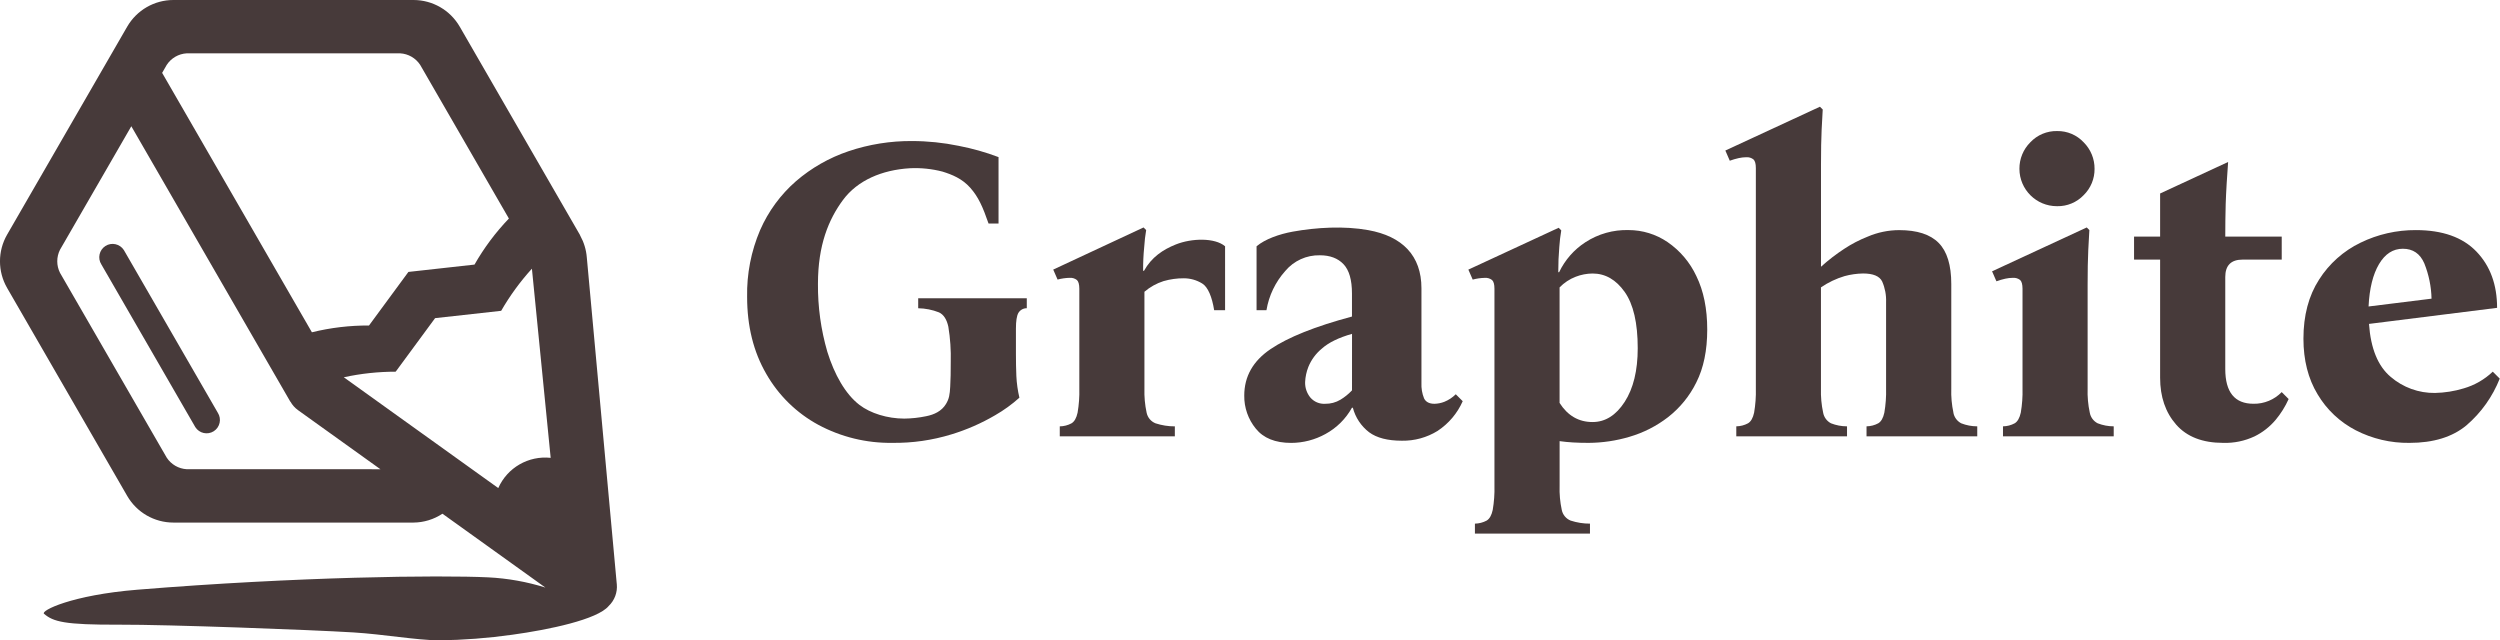
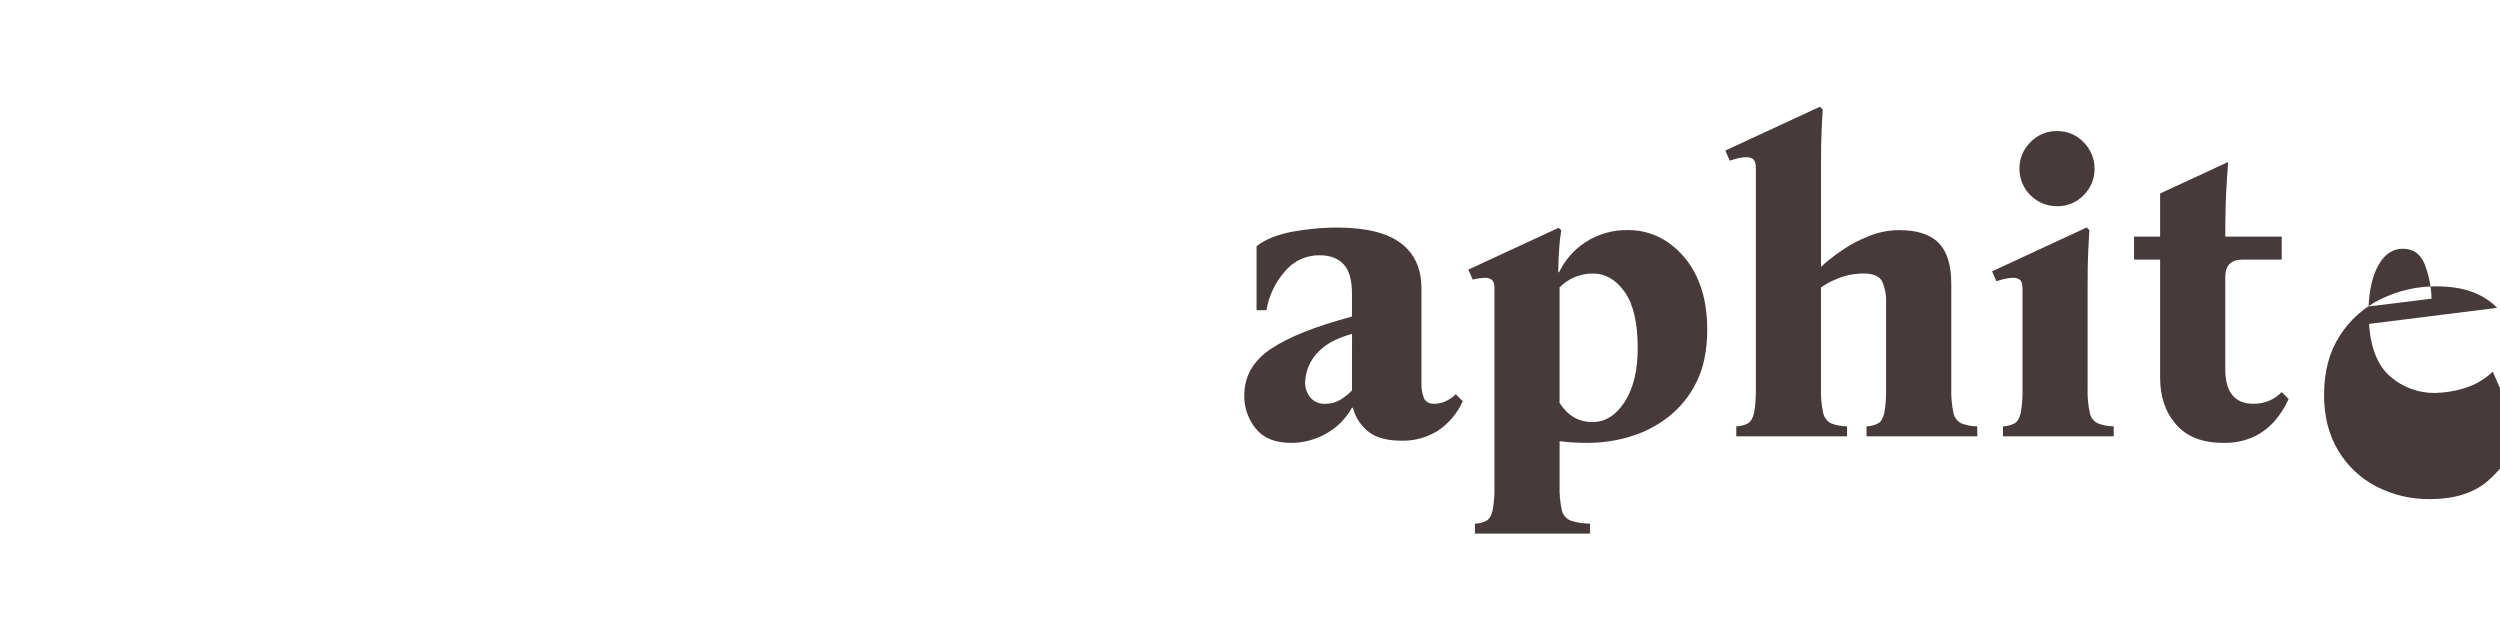
<svg xmlns="http://www.w3.org/2000/svg" width="937" height="240" viewBox="0 0 937 240" version="1.1">
-   <path fill="#473a3a" d="M934.29,139.3c-3.08,2.94-6.82,5.09-10.91,6.27c-3.49,1.06-7.1,1.63-10.74,1.71c-6.08,0.08-11.98-2.06-16.6-6.02c-4.78-4.01-7.49-10.63-8.14-19.86l48.01-6.02c0-8.68-2.58-15.71-7.73-21.08c-5.16-5.37-12.72-8.06-22.7-8.06c-7.19-0.04-14.29,1.57-20.75,4.72c-6.37,3.07-11.75,7.86-15.54,13.83c-3.91,6.08-5.86,13.46-5.86,22.14c0,8.03,1.76,14.98,5.29,20.83c3.41,5.76,8.38,10.44,14.32,13.51c6.21,3.19,13.11,4.81,20.1,4.72c9.01,0,16.14-2.2,21.41-6.59c5.51-4.74,9.78-10.74,12.45-17.5L934.29,139.3z M891.64,99.01c2.28-3.85,5.26-5.78,8.95-5.78c3.79,0,6.48,1.84,8.06,5.53c1.68,4.2,2.59,8.66,2.69,13.18l-23.6,2.93C888.06,108.15,889.37,102.86,891.64,99.01" />
+   <path fill="#473a3a" d="M934.29,139.3c-3.08,2.94-6.82,5.09-10.91,6.27c-3.49,1.06-7.1,1.63-10.74,1.71c-6.08,0.08-11.98-2.06-16.6-6.02c-4.78-4.01-7.49-10.63-8.14-19.86l48.01-6.02c-5.16-5.37-12.72-8.06-22.7-8.06c-7.19-0.04-14.29,1.57-20.75,4.72c-6.37,3.07-11.75,7.86-15.54,13.83c-3.91,6.08-5.86,13.46-5.86,22.14c0,8.03,1.76,14.98,5.29,20.83c3.41,5.76,8.38,10.44,14.32,13.51c6.21,3.19,13.11,4.81,20.1,4.72c9.01,0,16.14-2.2,21.41-6.59c5.51-4.74,9.78-10.74,12.45-17.5L934.29,139.3z M891.64,99.01c2.28-3.85,5.26-5.78,8.95-5.78c3.79,0,6.48,1.84,8.06,5.53c1.68,4.2,2.59,8.66,2.69,13.18l-23.6,2.93C888.06,108.15,889.37,102.86,891.64,99.01" />
  <path fill="#473a3a" d="M844.61,151.33c-7.06,0-10.58-4.34-10.58-13.02v-34.5c0-4.34,2.17-6.51,6.51-6.51h14.65v-8.62h-21.16c0-4.12,0.05-8.19,0.16-12.21c0.11-4.01,0.59-11.63,0.91-15.76l-25.49,11.81v16.16h-9.77v8.62h9.77v44.27c0,7.16,2.01,13.02,6.02,17.58c4.01,4.56,9.87,6.83,17.58,6.84c4.07,0.13,8.11-0.71,11.8-2.44c3.03-1.49,5.72-3.6,7.89-6.18c1.98-2.37,3.62-5,4.88-7.81l-2.6-2.6C852.42,149.81,848.59,151.4,844.61,151.33" />
  <path fill="#473a3a" d="M783.25,154.67c-0.64-2.97-0.91-6-0.81-9.03v-38.9c0-5.21,0.08-9.52,0.24-12.94s0.3-5.94,0.41-7.57l-0.98-0.98l-35.48,16.44l1.63,3.74c1.09-0.4,2.2-0.73,3.34-0.98c0.94-0.21,1.89-0.31,2.85-0.32c0.97-0.07,1.92,0.22,2.69,0.81c0.59,0.54,0.89,1.63,0.9,3.26v37.43c0.08,3.03-0.14,6.05-0.65,9.03c-0.44,2.01-1.2,3.34-2.28,3.99c-1.35,0.73-2.86,1.12-4.39,1.14v3.74h41.5v-3.74c-2.06,0-4.1-0.39-6.02-1.14C784.64,157.85,783.56,156.38,783.25,154.67 M771.04,77.28c3.74,0.07,7.35-1.44,9.93-4.15c2.64-2.59,4.11-6.15,4.07-9.85c0.03-3.72-1.44-7.3-4.07-9.93c-2.56-2.75-6.17-4.29-9.93-4.23c-3.81-0.09-7.48,1.45-10.09,4.23c-2.64,2.63-4.1,6.21-4.07,9.93c0.02,7.75,6.32,14.02,14.07,14C770.98,77.29,771.01,77.29,771.04,77.28" />
  <path fill="#473a3a" d="M732.15,154.68c-0.64-2.97-0.91-6-0.81-9.03v-39.22c0-7.05-1.57-12.18-4.72-15.38c-3.15-3.2-8.08-4.8-14.81-4.8c-4.06,0.01-8.07,0.84-11.8,2.44c-3.08,1.21-6.03,2.75-8.79,4.57c-3.07,2.01-5.99,4.25-8.71,6.72V61.55c0-5.21,0.08-9.52,0.24-12.94c0.16-3.42,0.3-5.94,0.41-7.57L682.11,40l-35.45,16.42l1.66,3.82c1.09-0.4,2.2-0.73,3.34-0.98c0.94-0.21,1.89-0.32,2.85-0.33c0.96-0.07,1.92,0.22,2.68,0.81c0.6,0.55,0.9,1.63,0.9,3.26v82.63c0.08,3.03-0.14,6.05-0.65,9.03c-0.43,2.01-1.19,3.34-2.28,3.99c-1.35,0.73-2.86,1.12-4.4,1.14v3.74h41.5v-3.74c-2.06,0-4.1-0.38-6.02-1.14c-1.54-0.81-2.62-2.28-2.93-3.99c-0.64-2.97-0.91-6-0.82-9.03v-37.92c2.72-1.87,5.71-3.29,8.87-4.23c2.26-0.61,4.58-0.94,6.92-0.98c3.79,0,6.18,1,7.16,3.01c1.06,2.43,1.56,5.08,1.46,7.73v32.39c0.08,3.03-0.14,6.05-0.65,9.03c-0.43,2.01-1.19,3.34-2.28,3.99c-1.35,0.73-2.86,1.12-4.4,1.14v3.74h41.5v-3.74c-2.06,0-4.1-0.38-6.02-1.14c-1.54-0.81-2.62-2.28-2.93-3.99" />
  <path fill="#473a3a" d="M624.97,90.71c-4.3-2.92-9.37-4.48-14.57-4.48c-5.74-0.16-11.38,1.43-16.19,4.56c-4.26,2.76-7.67,6.65-9.85,11.23h-0.32c0-3.26,0.12-6.35,0.39-9.49c0.14-2.07,0.38-4.14,0.73-6.18l-0.98-0.98l-33.84,15.68l1.63,3.74c1.49-0.4,3.02-0.62,4.56-0.65c0.97-0.07,1.92,0.22,2.69,0.81c0.6,0.54,0.9,1.63,0.9,3.25v73.9c0.08,3.02-0.14,6.05-0.65,9.03c-0.43,2.01-1.19,3.34-2.28,3.99c-1.35,0.72-2.86,1.11-4.39,1.14V200h43.12v-3.74c-2.46,0.01-4.9-0.38-7.24-1.14c-1.71-0.68-2.96-2.18-3.33-3.99c-0.64-2.97-0.91-6-0.81-9.03v-16.76c1.52,0.22,3.17,0.38,4.96,0.49s3.77,0.16,5.94,0.16c5.18-0.03,10.33-0.8,15.3-2.28c5.21-1.52,10.1-4.01,14.4-7.32c4.5-3.5,8.15-7.98,10.66-13.1c2.71-5.37,4.07-11.96,4.07-19.78c0-7.81-1.36-14.49-4.07-20.02C633.4,98.33,629.66,93.92,624.97,90.71 M608.94,150.61c-3.26,5.04-7.27,7.57-12.04,7.57c-5.21,0-9.33-2.39-12.37-7.16v-43.3c1.7-1.75,3.75-3.11,6.02-3.99c2.03-0.79,4.18-1.2,6.35-1.22c4.77,0,8.79,2.31,12.04,6.92c3.26,4.61,4.88,11.64,4.88,21.08C613.82,138.86,612.19,145.57,608.94,150.61" />
  <path fill="#473a3a" d="M541.31,150.61c-1.17,0.45-2.41,0.7-3.66,0.73c-1.95,0-3.25-0.68-3.91-2.03c-0.74-1.83-1.07-3.81-0.98-5.78v-35.48c0-12.25-7.16-19.5-19.95-21.8c-8.97-1.62-19.39-1.04-28.28,0.57c-5.06,0.92-10.37,2.79-13.57,5.49v23.95h3.71c0.91-5.48,3.36-10.58,7.07-14.72c3.2-3.81,7.96-5.97,12.94-5.86c3.8,0,6.75,1.11,8.87,3.34c2.12,2.23,3.17,5.89,3.17,10.99v8.63c-13.78,3.69-23.95,7.76-30.52,12.21s-9.85,10.25-9.85,17.42c-0.06,4.5,1.47,8.88,4.31,12.36c2.87,3.58,7.29,5.37,13.27,5.37c4.5-0.01,8.92-1.16,12.86-3.34c4.18-2.27,7.62-5.69,9.93-9.85h0.33c0.95,3.66,3.1,6.9,6.1,9.2c2.87,2.12,6.97,3.17,12.29,3.17c4.71,0.08,9.34-1.19,13.35-3.66c4.15-2.73,7.43-6.6,9.44-11.15l-2.6-2.6C544.39,148.99,542.93,149.96,541.31,150.61 M506.73,146.3c-1.27,1.36-2.72,2.54-4.31,3.5c-1.74,1.05-3.75,1.58-5.78,1.54c-2.11,0.12-4.16-0.75-5.53-2.36c-1.32-1.63-2.02-3.68-1.95-5.78c0.09-1.95,0.5-3.88,1.22-5.7c1.09-2.66,2.82-5.01,5.05-6.84c2.55-2.28,6.32-4.12,11.31-5.53L506.73,146.3z" />
-   <path fill="#473a3a" d="M440.68,91.63c-4.8,1.93-9.07,4.75-11.91,9.87h-0.33c-0.02-2.98,0.11-5.96,0.41-8.92c0.13-2.13,0.37-4.25,0.73-6.35l-0.98-0.98l-33.85,15.79l1.63,3.74c1.49-0.4,3.02-0.62,4.56-0.65c0.97-0.07,1.92,0.22,2.69,0.82c0.59,0.54,0.89,1.63,0.9,3.25v37.44c0.08,3.03-0.14,6.05-0.65,9.03c-0.43,2.01-1.19,3.34-2.28,3.99c-1.35,0.73-2.86,1.12-4.4,1.14v3.74h43.13v-3.74c-2.46,0.01-4.9-0.38-7.24-1.14c-1.71-0.68-2.97-2.18-3.34-3.99c-0.64-2.97-0.91-6-0.82-9.03v-36.29c2.1-1.79,4.53-3.15,7.16-3.99c2.49-0.72,5.06-1.08,7.65-1.06c2.42,0.01,4.78,0.68,6.84,1.95c2.17,1.3,3.71,5.12,4.48,10h4.1V92.3C455.3,89.03,446.61,89.25,440.68,91.63" />
-   <path fill="#473a3a" d="M344.13,115.53c2.68,0.05,5.32,0.57,7.81,1.55c1.73,0.81,2.9,2.6,3.5,5.37c0.72,4.38,1.02,8.82,0.9,13.26c0,3.8-0.04,6.29-0.2,9.22c-0.16,2.93-0.39,4.51-1.58,6.47c-1.63,2.71-4.43,4-7.41,4.59c-2.7,0.57-5.46,0.87-8.22,0.9c-6.29,0-12.7-1.98-16.81-5.14c-5.27-4.05-9.38-11.35-12.04-19.92c-2.4-8.27-3.58-16.84-3.51-25.45c0-14.54,4.01-24.17,9.38-31.43c5.46-7.37,14.61-11.25,25-11.89c4.13-0.21,8.27,0.21,12.28,1.25c3.63,1.12,7.4,2.65,10.43,6.07c3.03,3.42,4.67,7.11,6.85,13.4h3.74v-24.9c-4.86-1.84-9.87-3.25-14.97-4.23c-5.73-1.18-11.56-1.78-17.41-1.79c-8.11-0.06-16.17,1.23-23.85,3.82c-7.23,2.44-13.91,6.25-19.69,11.23c-5.77,5.04-10.36,11.29-13.43,18.31c-3.38,7.91-5.05,16.46-4.88,25.07c0,10.96,2.39,20.57,7.16,28.81c4.6,8.07,11.36,14.7,19.53,19.12c8.5,4.57,18.02,6.89,27.67,6.76c7.53,0.11,15.02-0.97,22.22-3.18c5.71-1.74,11.2-4.14,16.36-7.16c3.26-1.87,6.32-4.08,9.11-6.59c-0.63-2.67-1.01-5.4-1.14-8.14c-0.11-2.61-0.16-5.37-0.16-8.3v-9.44c0-2.82,0.3-4.77,0.9-5.86c0.66-1.12,1.87-1.81,3.17-1.79v-3.74h-40.7V115.53z" />
-   <path fill="#473a3a" d="M231.18,218.98l-0.07-0.69c-0.86-9.39-11.15-121.38-11.18-121.86c-0.23-2.84-1.07-5.6-2.45-8.09c-0.03-0.09-0.07-0.17-0.11-0.25l-0.06-0.15l-0.03,0.03l-0.02-0.01l0.04-0.02L205.5,67.5L172.31,10c-3.58-6.19-10.18-10-17.33-10H64.99c-7.14,0-13.74,3.81-17.32,10l-45,77.93c-3.57,6.19-3.57,13.81,0,20l45,77.93c3.57,6.19,10.17,10,17.32,10h89.99c3.86-0.03,7.63-1.19,10.85-3.32l38.59,27.68c-6.97-2.18-14.18-3.47-21.47-3.83c-18.11-0.87-71.2-0.28-131.42,4.63c-24.71,2.01-36.39,7.88-35.03,9.03c3.49,2.98,7.62,4.16,28.2,4.08c18.32-0.06,71.65,1.91,87.76,2.9c11.41,0.71,23.41,2.88,32.04,2.97c9.2-0.12,18.37-0.82,27.48-2.1c13.74-1.89,31.96-5.7,36.15-10.77C230.34,225.03,231.47,222.02,231.18,218.98z M62.49,24.32c1.67-2.55,4.45-4.16,7.5-4.33h79.99c3.04,0.17,5.81,1.77,7.49,4.31l33.26,57.61c-4.99,5.2-9.32,11-12.89,17.26l-24.77,2.75L138.3,122c-7.21-0.04-14.4,0.82-21.4,2.54L60.77,27.31L62.49,24.32z M69.99,175.86c-3.05-0.17-5.83-1.78-7.5-4.33l-40-69.27c-1.37-2.72-1.37-5.94,0-8.66l26.73-46.28l59.6,103.24l0.04-0.02c0.69,1.24,1.64,2.31,2.79,3.15l30.93,22.18L69.99,175.86z M186.75,182.93l-57.9-41.53c6.39-1.39,12.91-2.09,19.45-2.09l14.77-20.07l24.77-2.75c3.26-5.66,7.13-10.95,11.52-15.79l7.03,70.9C198.07,170.71,190.13,175.29,186.75,182.93z M81.64,154.71c1.49,2.33,0.8,5.42-1.52,6.91c-2.33,1.49-5.42,0.8-6.91-1.52c-0.08-0.12-0.15-0.25-0.22-0.38l-35-60.61c-1.49-2.33-0.8-5.42,1.52-6.91c2.33-1.49,5.42-0.8,6.91,1.52c0.08,0.12,0.15,0.25,0.22,0.38L81.64,154.71z" />
</svg>